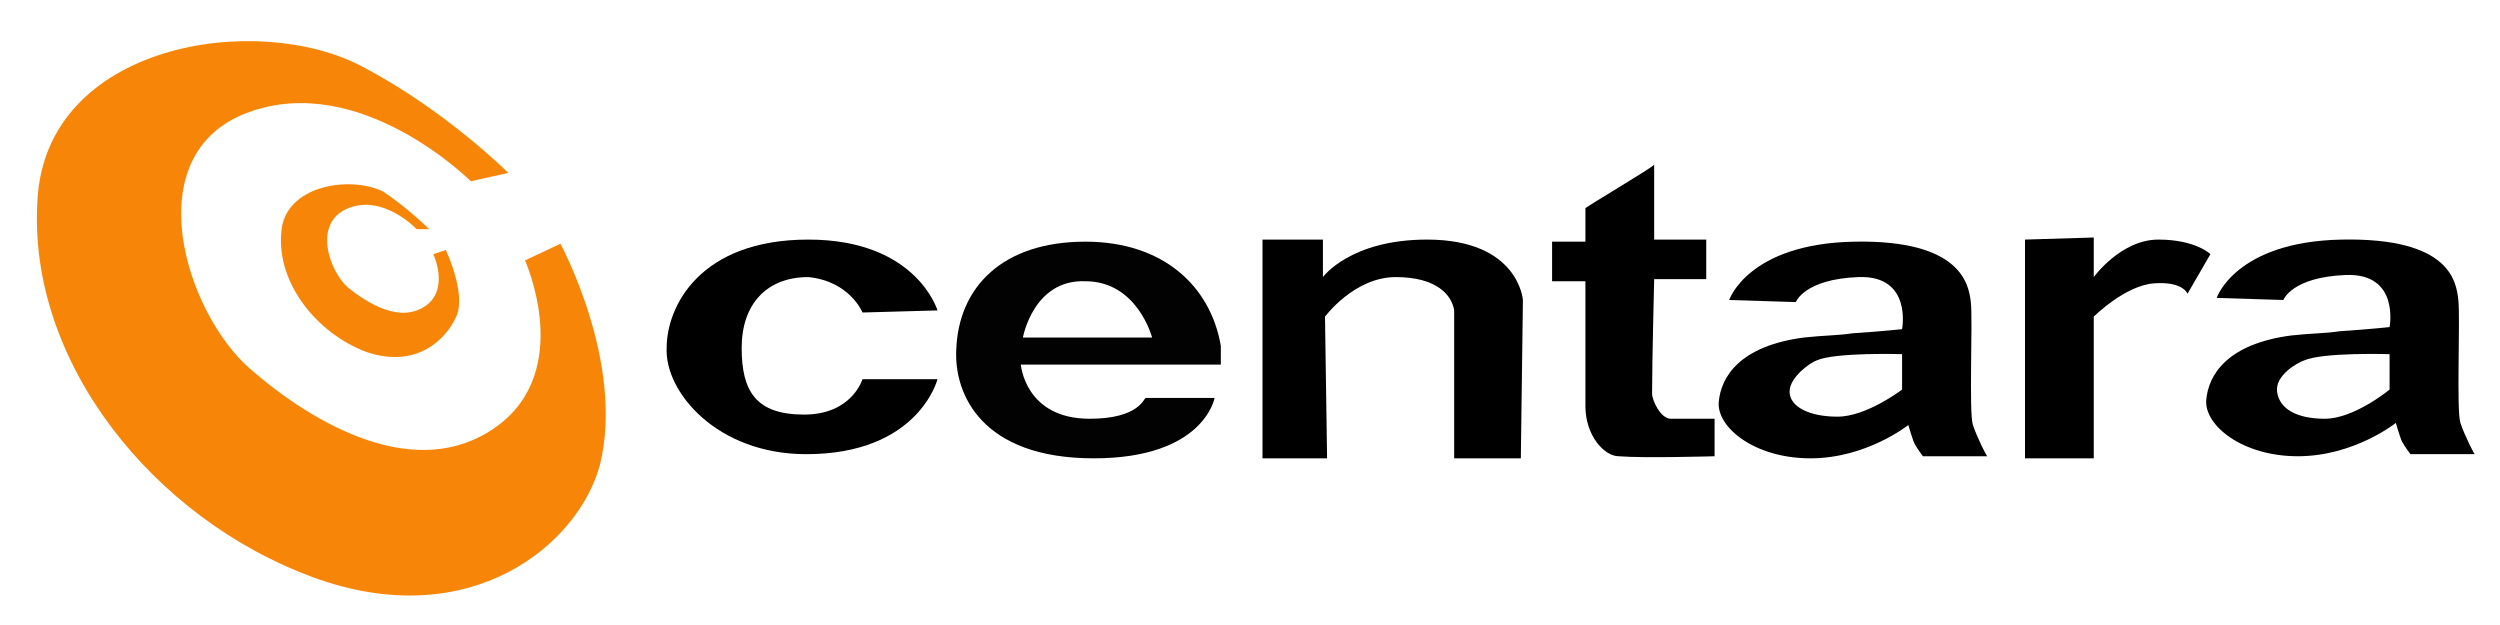
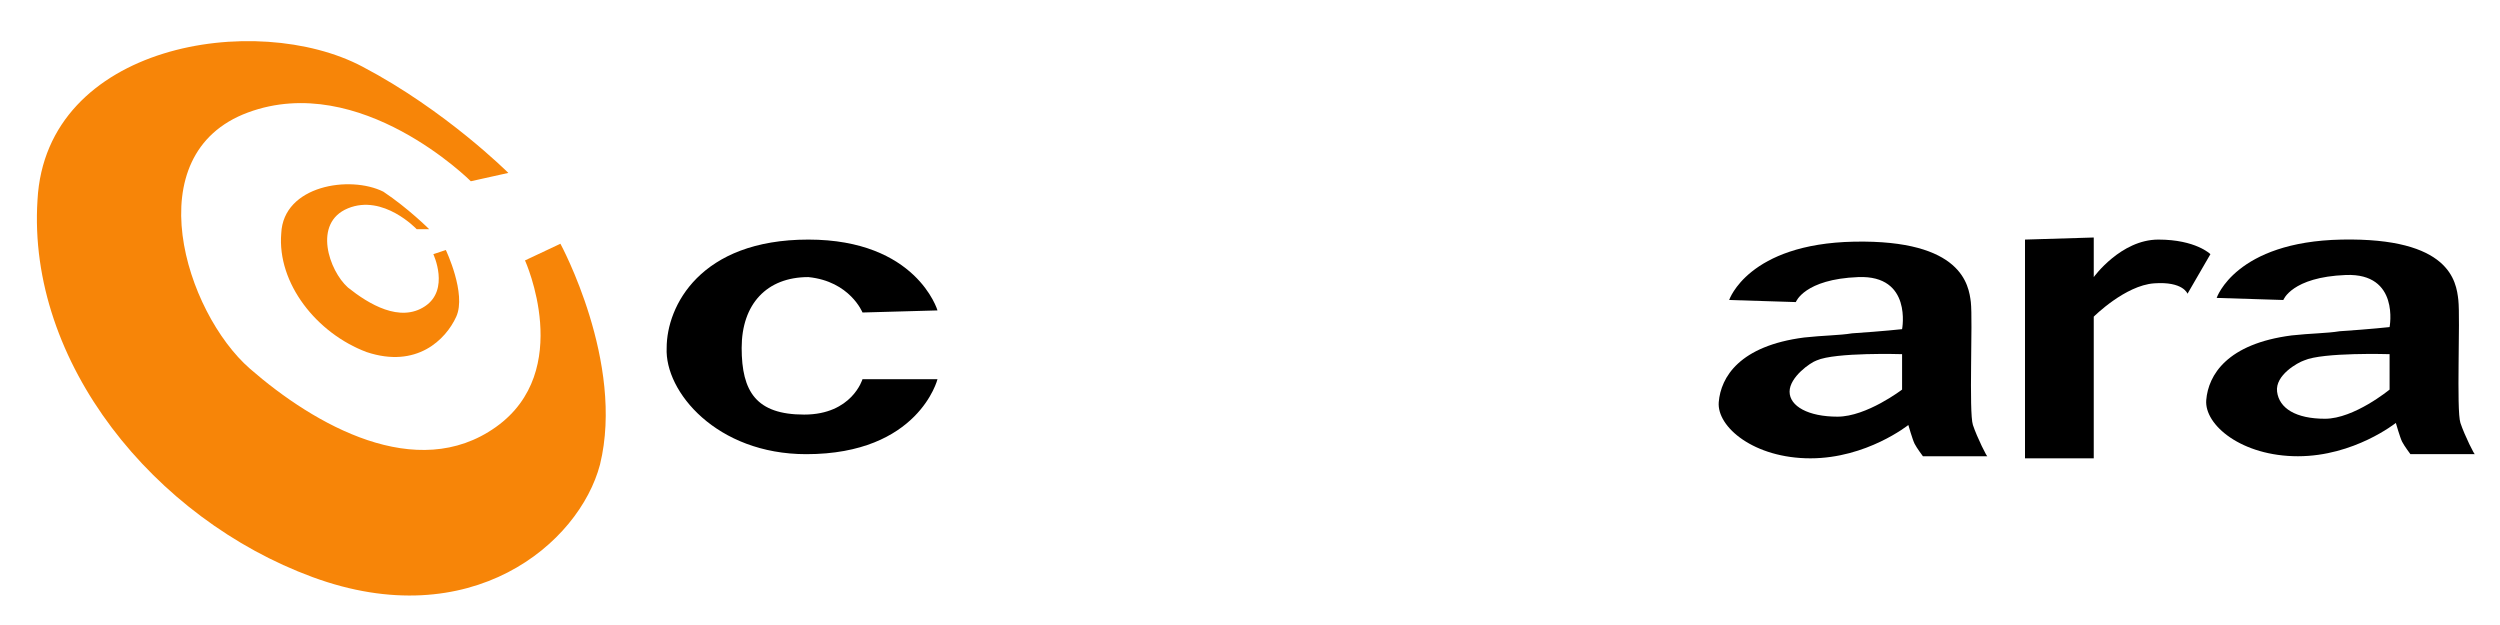
<svg xmlns="http://www.w3.org/2000/svg" version="1.1" id="Слой_1" x="0px" y="0px" viewBox="0 0 120 30" style="enable-background:new 0 0 120 30;" xml:space="preserve">
  <style type="text/css">
	.st0{fill:#020202;}
	.st1{fill:#F78508;}
</style>
  <g>
    <path d="M41.4,15l3.6-0.1c0,0-1-3.4-6.2-3.4s-6.8,3.2-6.8,5.2c-0.1,2.1,2.4,5.1,6.7,5.1c5.4,0,6.3-3.6,6.3-3.6l-3.6,0   c0,0-0.5,1.7-2.8,1.7c-2.3,0-3-1.1-3-3.2s1.2-3.4,3.2-3.4C40.8,13.5,41.4,15,41.4,15z" />
-     <path class="st0" d="M52.3,20.1c-3.1,0-3.3-2.6-3.3-2.6l9.6,0c0,0,0-0.6,0-0.9c-0.5-2.9-2.8-5-6.5-5c-4,0-6.1,2.2-6.2,5.2   c-0.1,2.1,1.2,5.2,6.6,5.2c5.3,0,5.8-2.9,5.8-2.9l-3.3,0C54.9,19.1,54.7,20.1,52.3,20.1z M52.1,13.5c2.5,0,3.2,2.7,3.2,2.7l-6.2,0   C49.1,16.2,49.6,13.4,52.1,13.5z" />
-     <path d="M60.6,11.6L60.6,22l3.1,0l-0.1-6.8c0,0,1.4-1.9,3.4-1.9c2,0,2.7,0.9,2.8,1.6c0,0.7,0,7.1,0,7.1h3.2l0.1-7.6   c0,0-0.2-2.9-4.6-2.9c-3.7,0-5,1.8-5,1.8l0-1.8H60.6z" />
-     <path d="M79.4,7.9l0,3.6h2.5l0,1.9l-2.5,0c0,0-0.1,4-0.1,5.5c0,0.3,0.4,1.2,0.9,1.2s2.1,0,2.1,0l0,1.8c0,0-3.4,0.1-4.6,0   c-0.7,0-1.6-1-1.6-2.4c0-1.4,0-6,0-6l-1.6,0l0-1.9l1.6,0V10C76,10,79.4,8,79.4,7.9z" />
    <path d="M94.7,20.4c-0.2-0.6,0-5-0.1-5.9c-0.1-0.8-0.4-3-5.6-2.9c-5.1,0.1-6,2.8-6,2.8l3.2,0.1c0,0,0.4-1.1,3-1.2   c2.6-0.1,2.1,2.5,2.1,2.5s-0.9,0.1-2.4,0.2c-0.6,0.1-1.4,0.1-2.3,0.2c-3.1,0.4-4,1.9-4.1,3.1c-0.1,1.2,1.7,2.7,4.4,2.7   c2.7,0,4.7-1.6,4.7-1.6s0.2,0.7,0.3,0.9c0.1,0.2,0.4,0.6,0.4,0.6h3.1C95.4,22,94.9,21,94.7,20.4z M91.3,18.7c0,0-1.7,1.3-3.1,1.3   c-1.4,0-2.3-0.5-2.3-1.2s1-1.4,1.3-1.5c0.9-0.4,4.1-0.3,4.1-0.3L91.3,18.7z" />
    <path d="M118.1,20.3c-0.2-0.6,0-5-0.1-5.9s-0.4-3-5.6-2.9c-5.1,0.1-6,2.8-6,2.8l3.2,0.1c0,0,0.4-1.1,3-1.2c2.6-0.1,2.1,2.5,2.1,2.5   s-0.9,0.1-2.4,0.2c-0.6,0.1-1.4,0.1-2.3,0.2c-3.1,0.4-4,1.9-4.1,3.1c-0.1,1.2,1.7,2.7,4.4,2.7c2.7,0,4.7-1.6,4.7-1.6   s0.2,0.7,0.3,0.9c0.1,0.2,0.4,0.6,0.4,0.6h3.1C118.8,21.9,118.3,20.9,118.1,20.3z M114.7,18.7c0,0-1.7,1.4-3.1,1.4   s-2.2-0.5-2.3-1.3s1-1.4,1.3-1.5c0.9-0.4,4.1-0.3,4.1-0.3L114.7,18.7z" />
    <path d="M97.2,11.5V22h3.3l0-6.8c0,0,1.5-1.5,2.9-1.6c1.4-0.1,1.6,0.5,1.6,0.5l1.1-1.9c0,0-0.7-0.7-2.5-0.7c-1.8,0-3.1,1.8-3.1,1.8   l0-1.9L97.2,11.5z" />
    <path class="st1" d="M24.4,8.3l-1.8,0.4c0,0-5.3-5.3-10.7-3.3s-3,9.6,0.1,12.3s8,5.5,11.8,2.8s1.4-8,1.4-8l1.7-0.8   c0,0,3.1,5.7,1.9,10.6c-1,3.8-6.2,8.2-13.8,5.4S1.3,17.4,1.8,9.6c0.4-7.5,10.5-9.1,15.6-6.4C21.4,5.3,24.4,8.3,24.4,8.3z" />
    <path class="st1" d="M20.6,11L20,11c0,0-1.6-1.7-3.3-1s-0.9,3,0,3.8c1,0.8,2.5,1.7,3.7,0.9s0.4-2.5,0.4-2.5l0.6-0.2   c0,0,1,2.1,0.5,3.2c-0.5,1.1-1.9,2.5-4.3,1.7c-2.4-0.9-4.3-3.3-4.1-5.7c0.1-2.3,3.3-2.8,4.9-2C19.6,10,20.6,11,20.6,11z" />
  </g>
</svg>